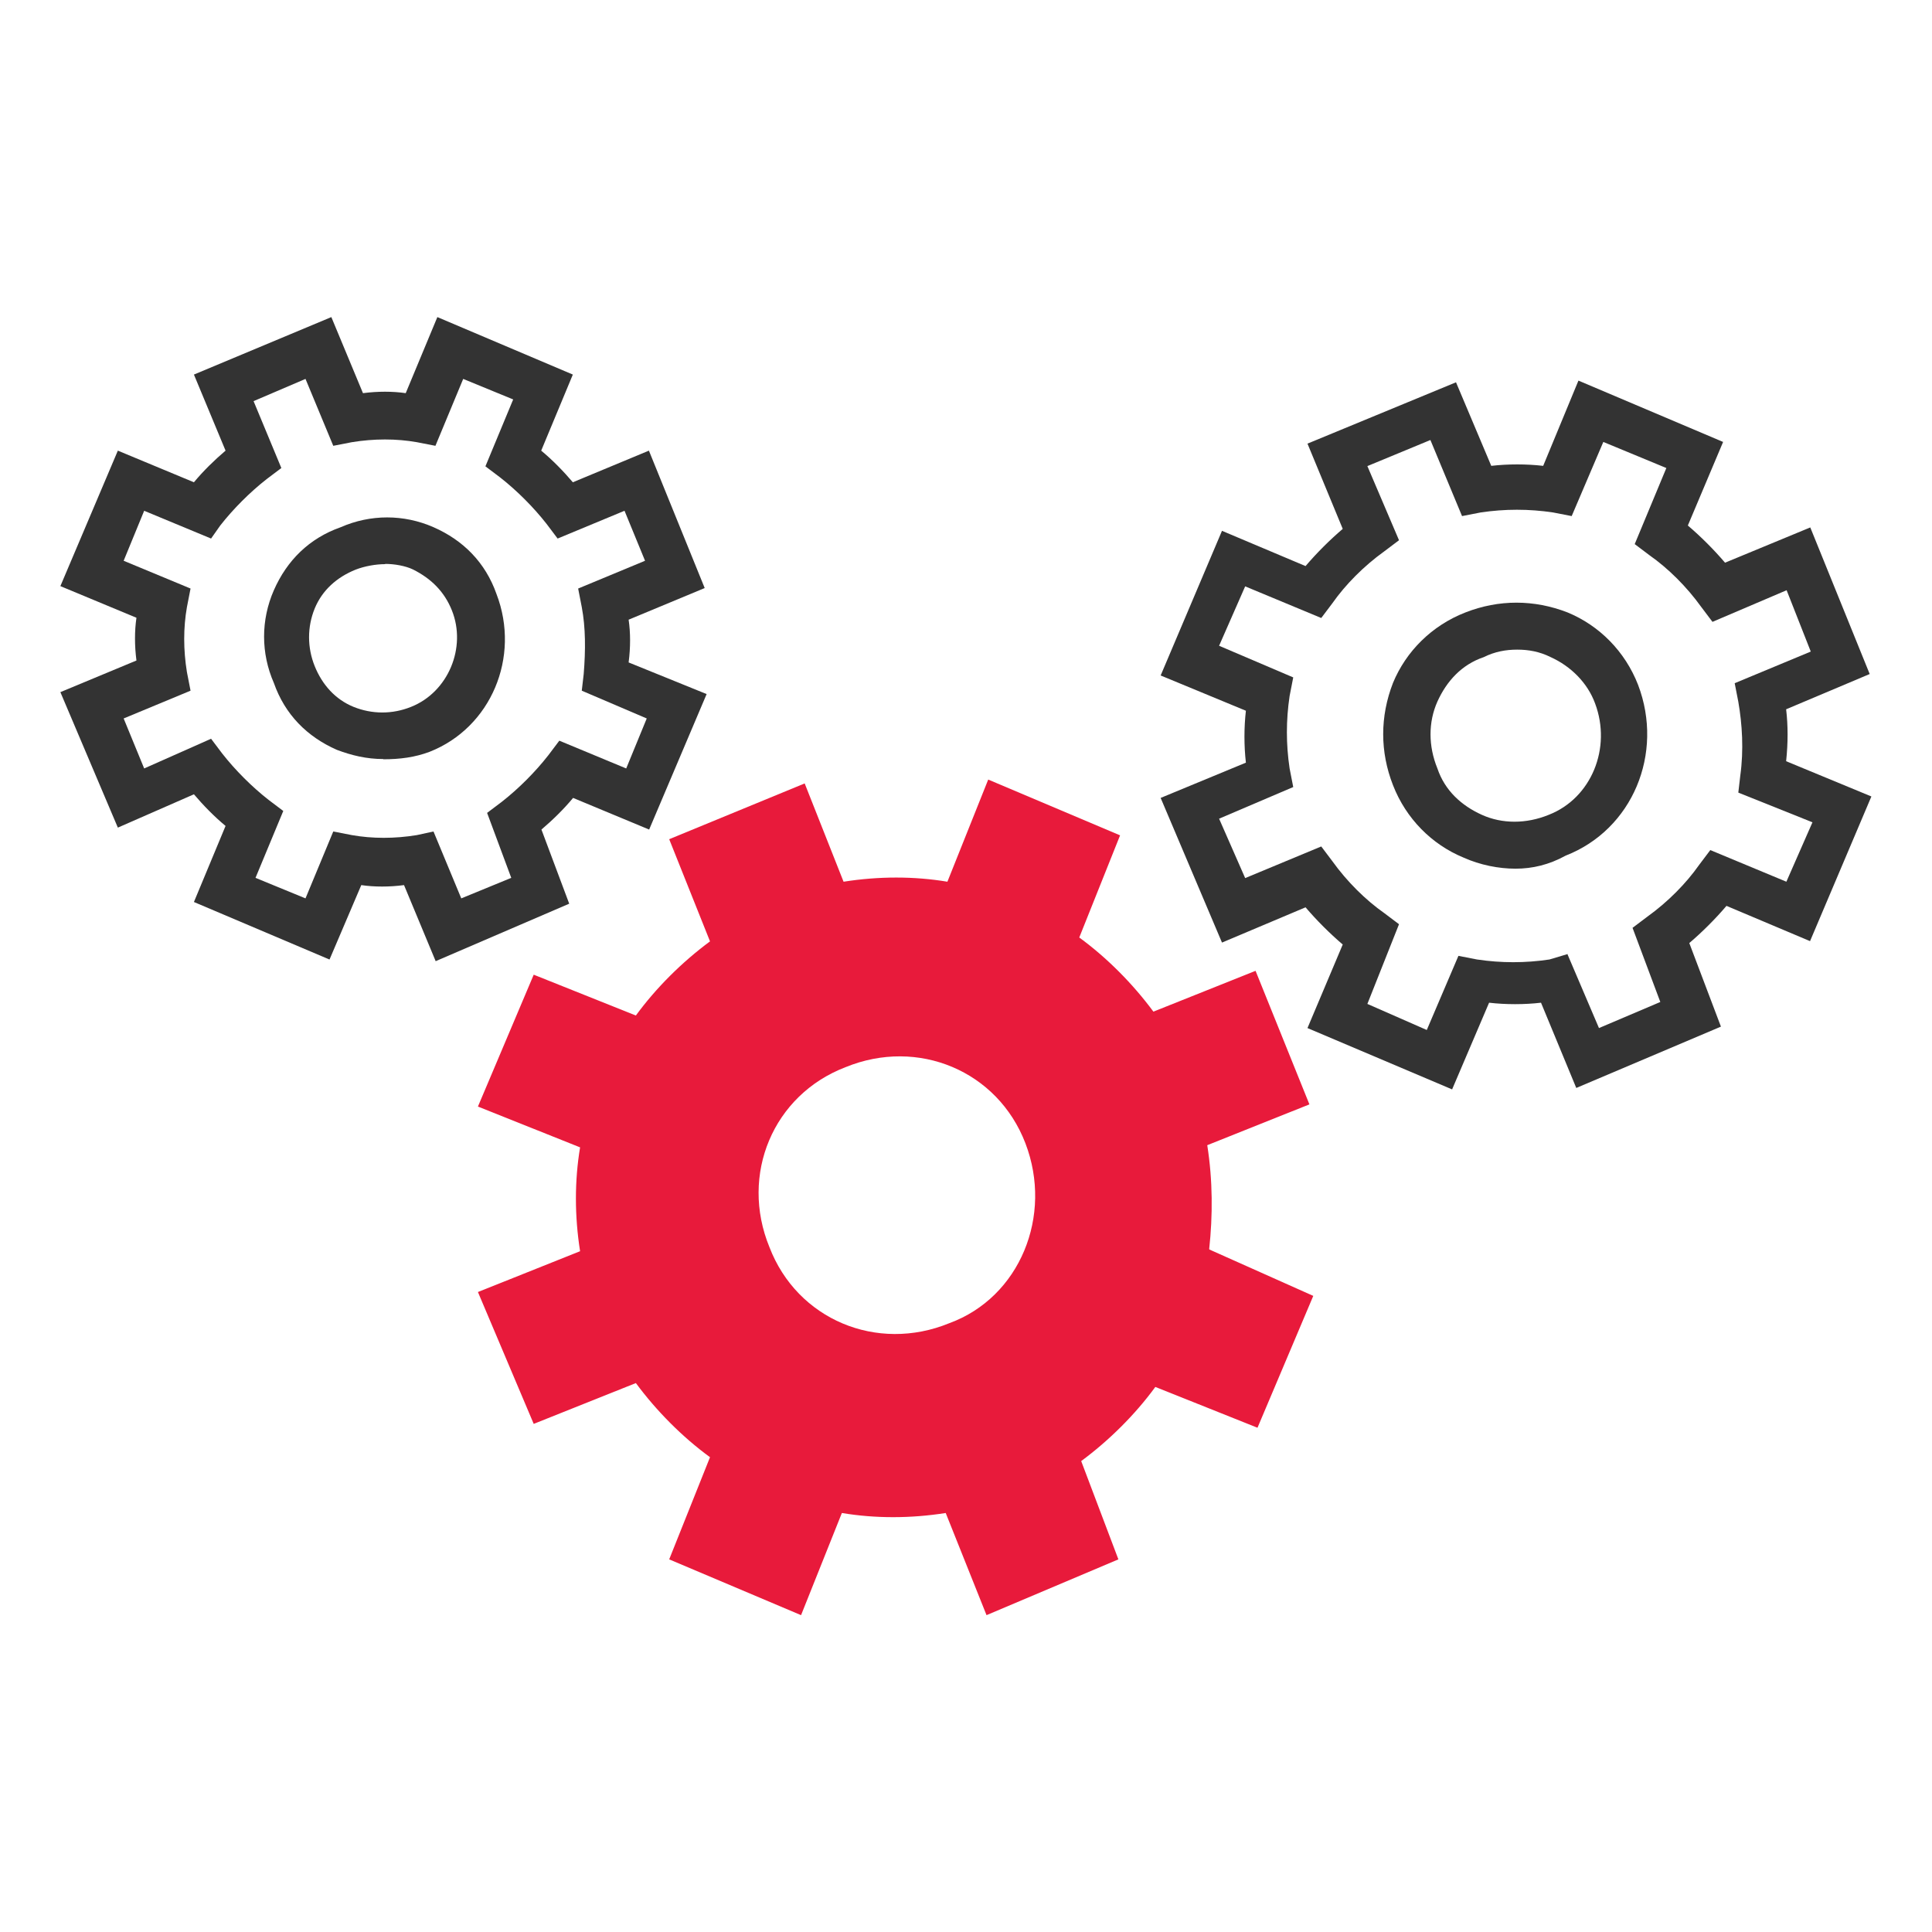
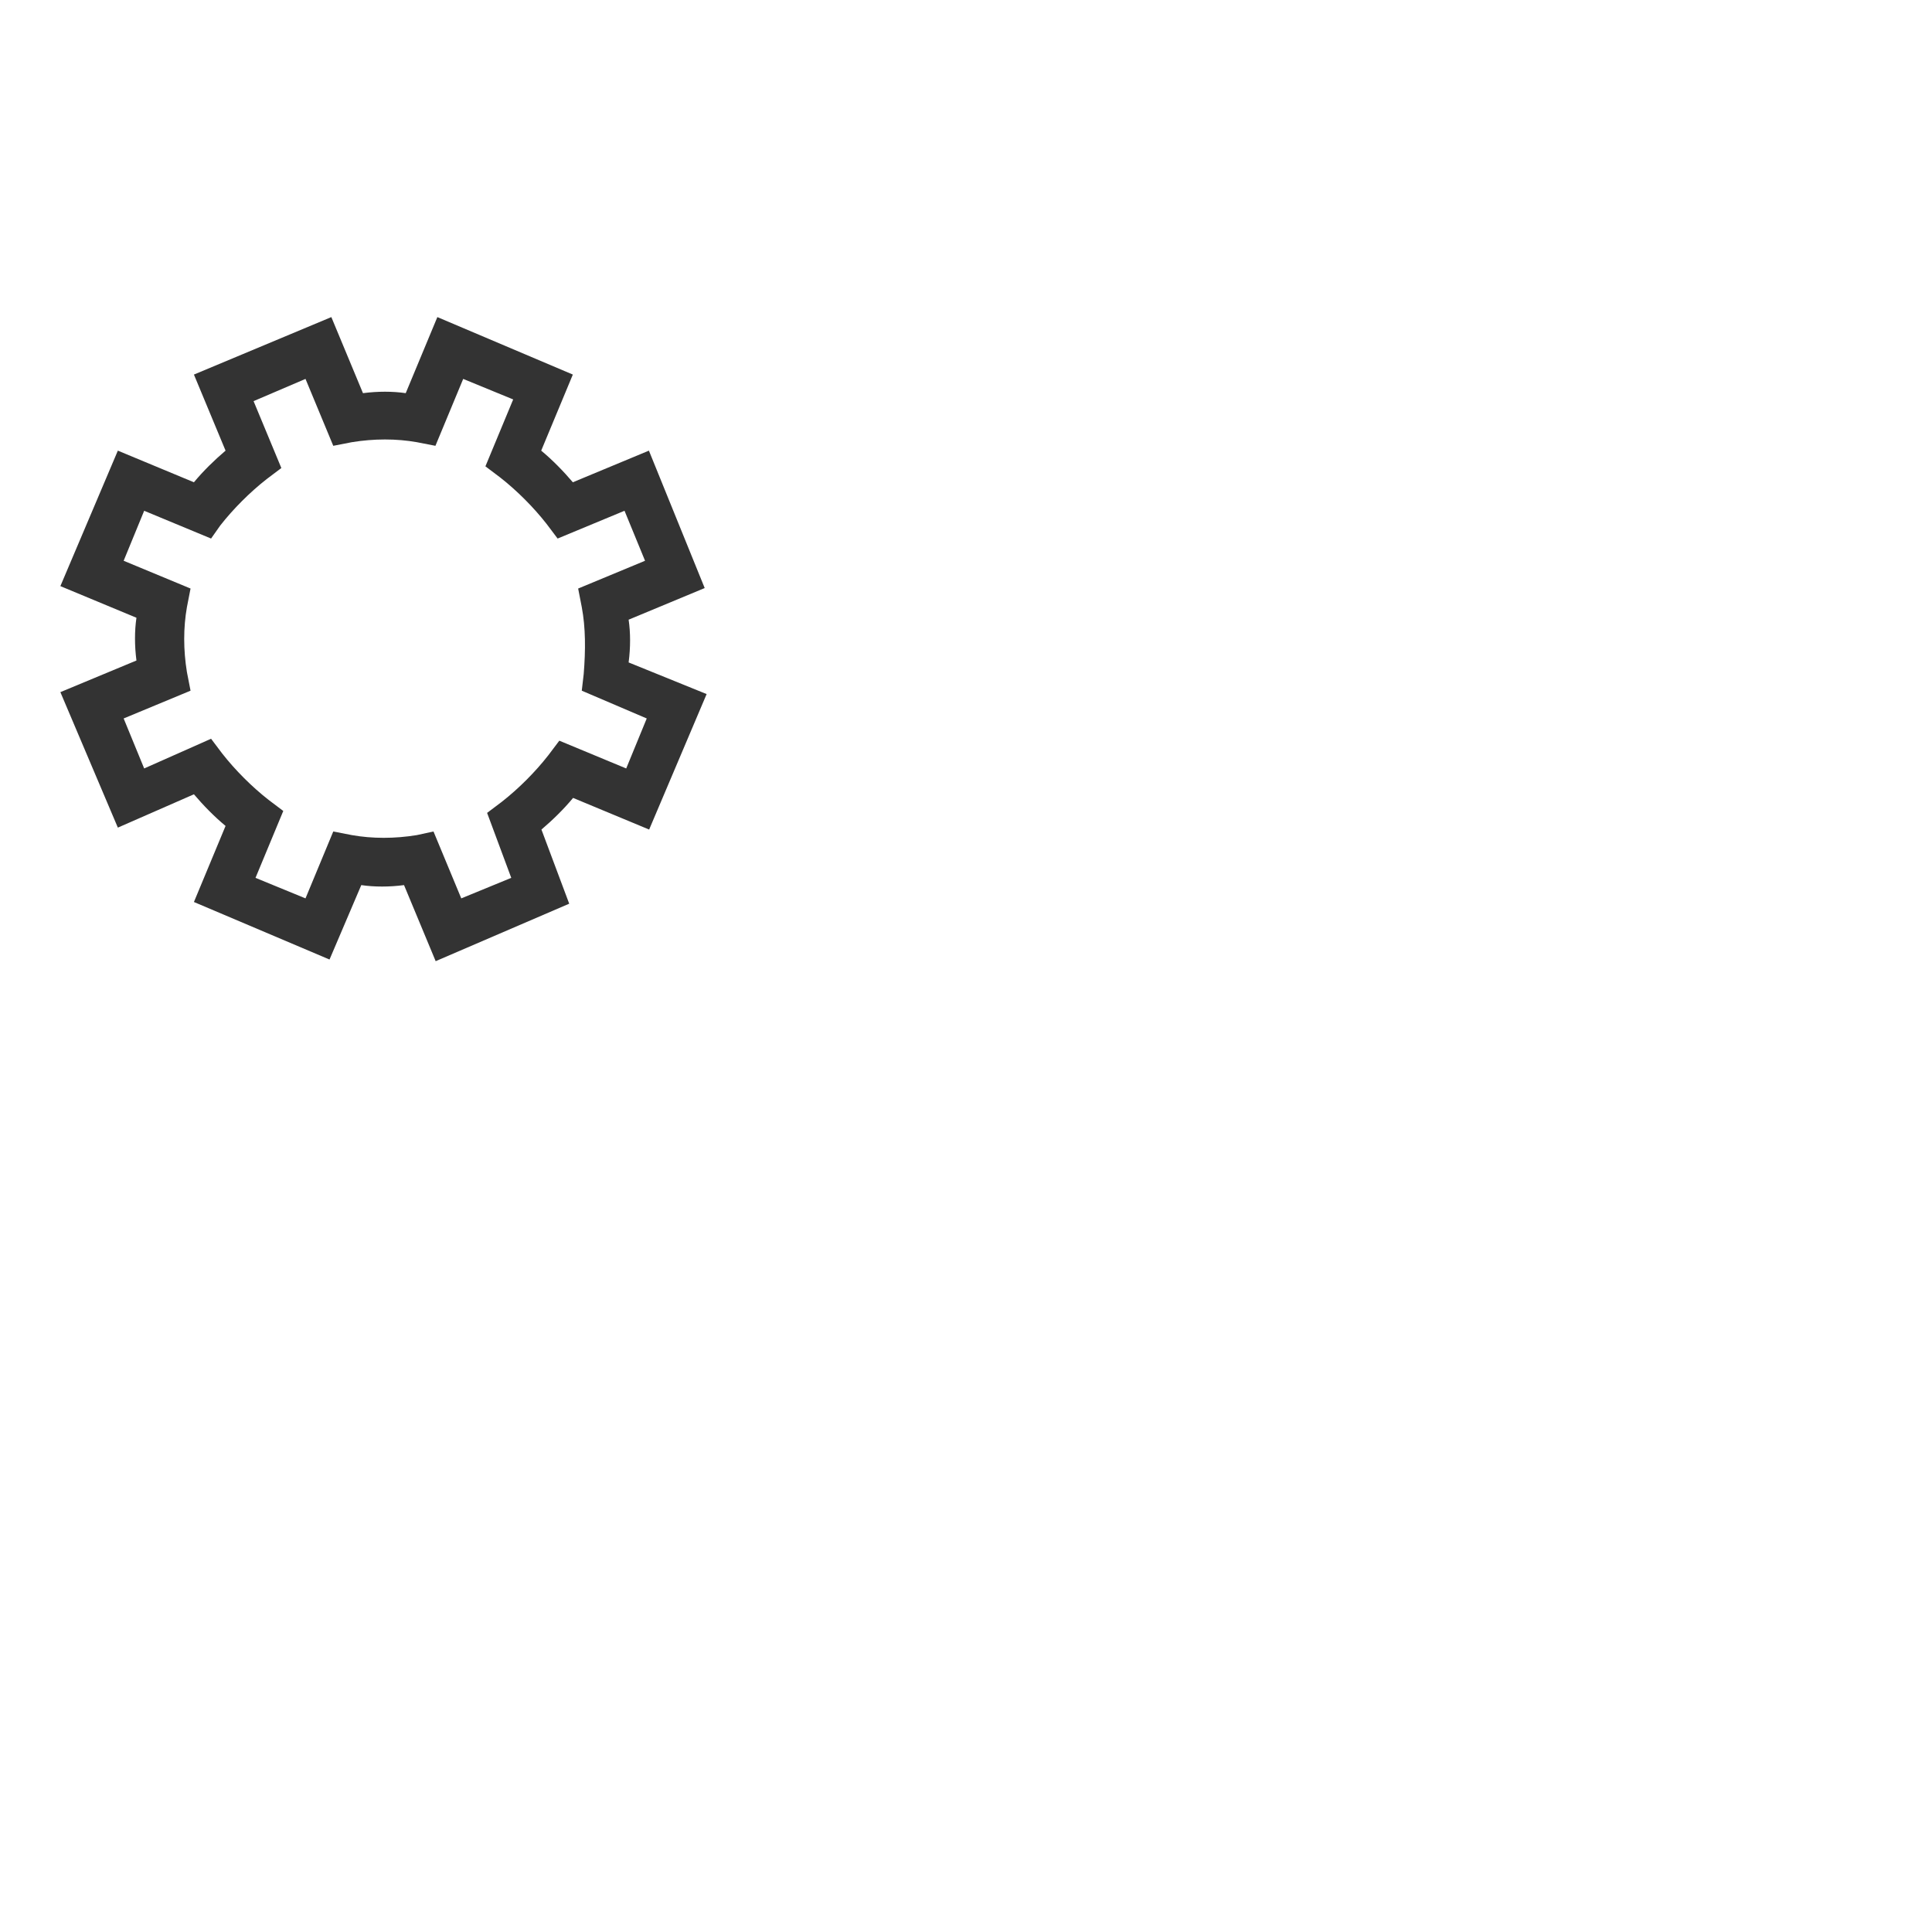
<svg xmlns="http://www.w3.org/2000/svg" id="Layer_1" data-name="Layer 1" viewBox="0 0 80 80">
  <defs>
    <style>
      .cls-1 {
        fill: #333;
      }

      .cls-2 {
        fill: #e81a3b;
      }
    </style>
  </defs>
  <g>
    <path class="cls-1" d="M13.64,39.73l-5.61-2.38,1.31-3.15c-.46-.38-.92-.85-1.31-1.31l-3.15,1.38-2.38-5.61,3.15-1.31c-.08-.61-.08-1.23,0-1.77l-3.15-1.31,2.38-5.61,3.15,1.31c.38-.46.85-.92,1.31-1.31l-1.31-3.15,5.69-2.38,1.31,3.15c.61-.08,1.23-.08,1.77,0l1.31-3.15,5.61,2.38-1.31,3.15c.46.38.92.85,1.31,1.31l3.15-1.31,2.31,5.69-3.15,1.31c.08.54.08,1.15,0,1.77l3.23,1.31-2.38,5.61-3.15-1.31c-.38.46-.85.92-1.31,1.31l1.15,3.07-5.53,2.38-1.31-3.15c-.61.08-1.23.08-1.77,0l-1.31,3.07ZM17.95,34.43l1.15,2.77,2.07-.85-1-2.69.61-.46c.69-.54,1.38-1.23,1.92-1.92l.46-.61,2.77,1.15.85-2.07-2.69-1.15.08-.69c.08-1,.08-1.92-.08-2.77l-.15-.77,2.77-1.15-.85-2.07-2.77,1.15-.46-.61c-.54-.69-1.23-1.38-1.92-1.92l-.61-.46,1.15-2.77-2.07-.85-1.15,2.77-.77-.15c-.85-.15-1.77-.15-2.69,0l-.77.15-1.15-2.77-2.15.92,1.15,2.77-.61.46c-.69.54-1.38,1.23-1.92,1.92l-.38.54-2.77-1.15-.85,2.07,2.77,1.15-.15.77c-.15.85-.15,1.77,0,2.69l.15.77-2.77,1.15.85,2.07,2.77-1.23.46.61c.54.69,1.23,1.38,1.92,1.92l.61.46-1.15,2.77,2.07.85,1.15-2.77.77.15c.85.15,1.77.15,2.69,0l.69-.15Z" />
-     <path class="cls-1" d="M15.87,31.43c-.69,0-1.31-.15-1.92-.38-1.23-.54-2.15-1.46-2.61-2.77-.54-1.23-.54-2.61,0-3.84s1.46-2.15,2.77-2.61c1.23-.54,2.61-.54,3.84,0s2.15,1.46,2.61,2.77c1,2.61-.23,5.53-2.77,6.53-.61.23-1.23.31-1.92.31ZM15.95,23.36c-.38,0-.85.08-1.23.23-.77.31-1.38.85-1.69,1.61s-.31,1.61,0,2.38.85,1.38,1.61,1.69c.77.31,1.61.31,2.38,0h0c1.54-.61,2.31-2.46,1.69-4-.31-.77-.85-1.31-1.61-1.69-.31-.15-.77-.23-1.15-.23Z" />
  </g>
  <g>
-     <path class="cls-1" d="M60.13,45.11l-5.99-2.54,1.46-3.46c-.54-.46-1.08-1-1.54-1.54l-3.46,1.46-2.54-5.99,3.53-1.46c-.08-.69-.08-1.46,0-2.15l-3.53-1.46,2.54-5.99,3.46,1.46c.46-.54,1-1.08,1.54-1.54l-1.46-3.53,6.15-2.54,1.46,3.46c.69-.08,1.46-.08,2.15,0l1.46-3.53,5.99,2.54-1.46,3.46c.54.46,1.08,1,1.54,1.54l3.53-1.46,2.46,6.07-3.46,1.46c.08.69.08,1.38,0,2.15l3.53,1.46-2.54,5.99-3.46-1.46c-.46.54-1,1.08-1.54,1.54l1.31,3.46-5.99,2.54-1.46-3.53c-.69.08-1.46.08-2.15,0l-1.54,3.61ZM64.9,39.5l1.31,3.07,2.54-1.08-1.15-3.07.61-.46c.85-.61,1.61-1.38,2.15-2.15l.46-.61,3.15,1.31,1.08-2.46-3.07-1.23.08-.69c.15-1.08.08-2.15-.08-3.07l-.15-.77,3.15-1.31-1-2.54-3.07,1.31-.46-.61c-.61-.85-1.38-1.61-2.15-2.15l-.61-.46,1.31-3.15-2.61-1.08-1.31,3.07-.77-.15c-1-.15-2-.15-3,0l-.77.15-1.31-3.15-2.61,1.08,1.31,3.07-.61.46c-.85.61-1.61,1.38-2.15,2.15l-.46.61-3.15-1.31-1.08,2.46,3.07,1.31-.15.77c-.15,1-.15,2,0,3l.15.77-3.07,1.31,1.08,2.46,3.15-1.31.46.61c.61.85,1.38,1.61,2.15,2.15l.61.46-1.31,3.3,2.46,1.08,1.31-3.07.77.15c1,.15,2,.15,3,0l.77-.23Z" />
-     <path class="cls-1" d="M62.75,35.97c-.69,0-1.46-.15-2.15-.46-1.31-.54-2.38-1.61-2.92-3-.54-1.38-.54-2.84,0-4.23.54-1.31,1.61-2.38,3-2.92,1.38-.54,2.84-.54,4.23,0,1.31.54,2.38,1.61,2.92,3,1.08,2.84-.23,5.99-3,7.07-.69.38-1.38.54-2.07.54ZM62.82,26.9c-.46,0-.92.08-1.38.31-.92.31-1.54,1-1.92,1.84-.38.85-.38,1.84,0,2.77.31.92,1,1.54,1.84,1.92s1.84.38,2.77,0h0c1.77-.69,2.61-2.77,1.92-4.61-.31-.85-1-1.54-1.84-1.92-.46-.23-.92-.31-1.38-.31Z" />
-   </g>
-   <path class="cls-2" d="M50.07,51.72c.15-1.38.15-2.84-.08-4.3l4.23-1.69-2.23-5.53-4.23,1.69c-.85-1.15-1.92-2.23-3.07-3.07l1.69-4.23-5.46-2.31-1.69,4.23c-1.38-.23-2.84-.23-4.3,0l-1.61-4.07-5.61,2.31,1.69,4.23c-1.15.85-2.23,1.92-3.07,3.07l-4.23-1.69-2.31,5.46,4.23,1.69c-.23,1.38-.23,2.84,0,4.3l-4.23,1.69,2.31,5.46,4.23-1.69c.85,1.15,1.92,2.23,3.07,3.07l-1.69,4.23,5.46,2.31,1.69-4.23c1.38.23,2.84.23,4.3,0l1.69,4.23,5.46-2.31-1.54-4.07c1.15-.85,2.23-1.92,3.07-3.07l4.23,1.69,2.31-5.46-4.3-1.92ZM39.31,54.79c-3,1.23-6.3-.15-7.45-3.15-1.23-3,.15-6.3,3.15-7.45,3-1.23,6.3.15,7.45,3.15,1.15,3-.23,6.38-3.15,7.45Z" />
+     </g>
</svg>